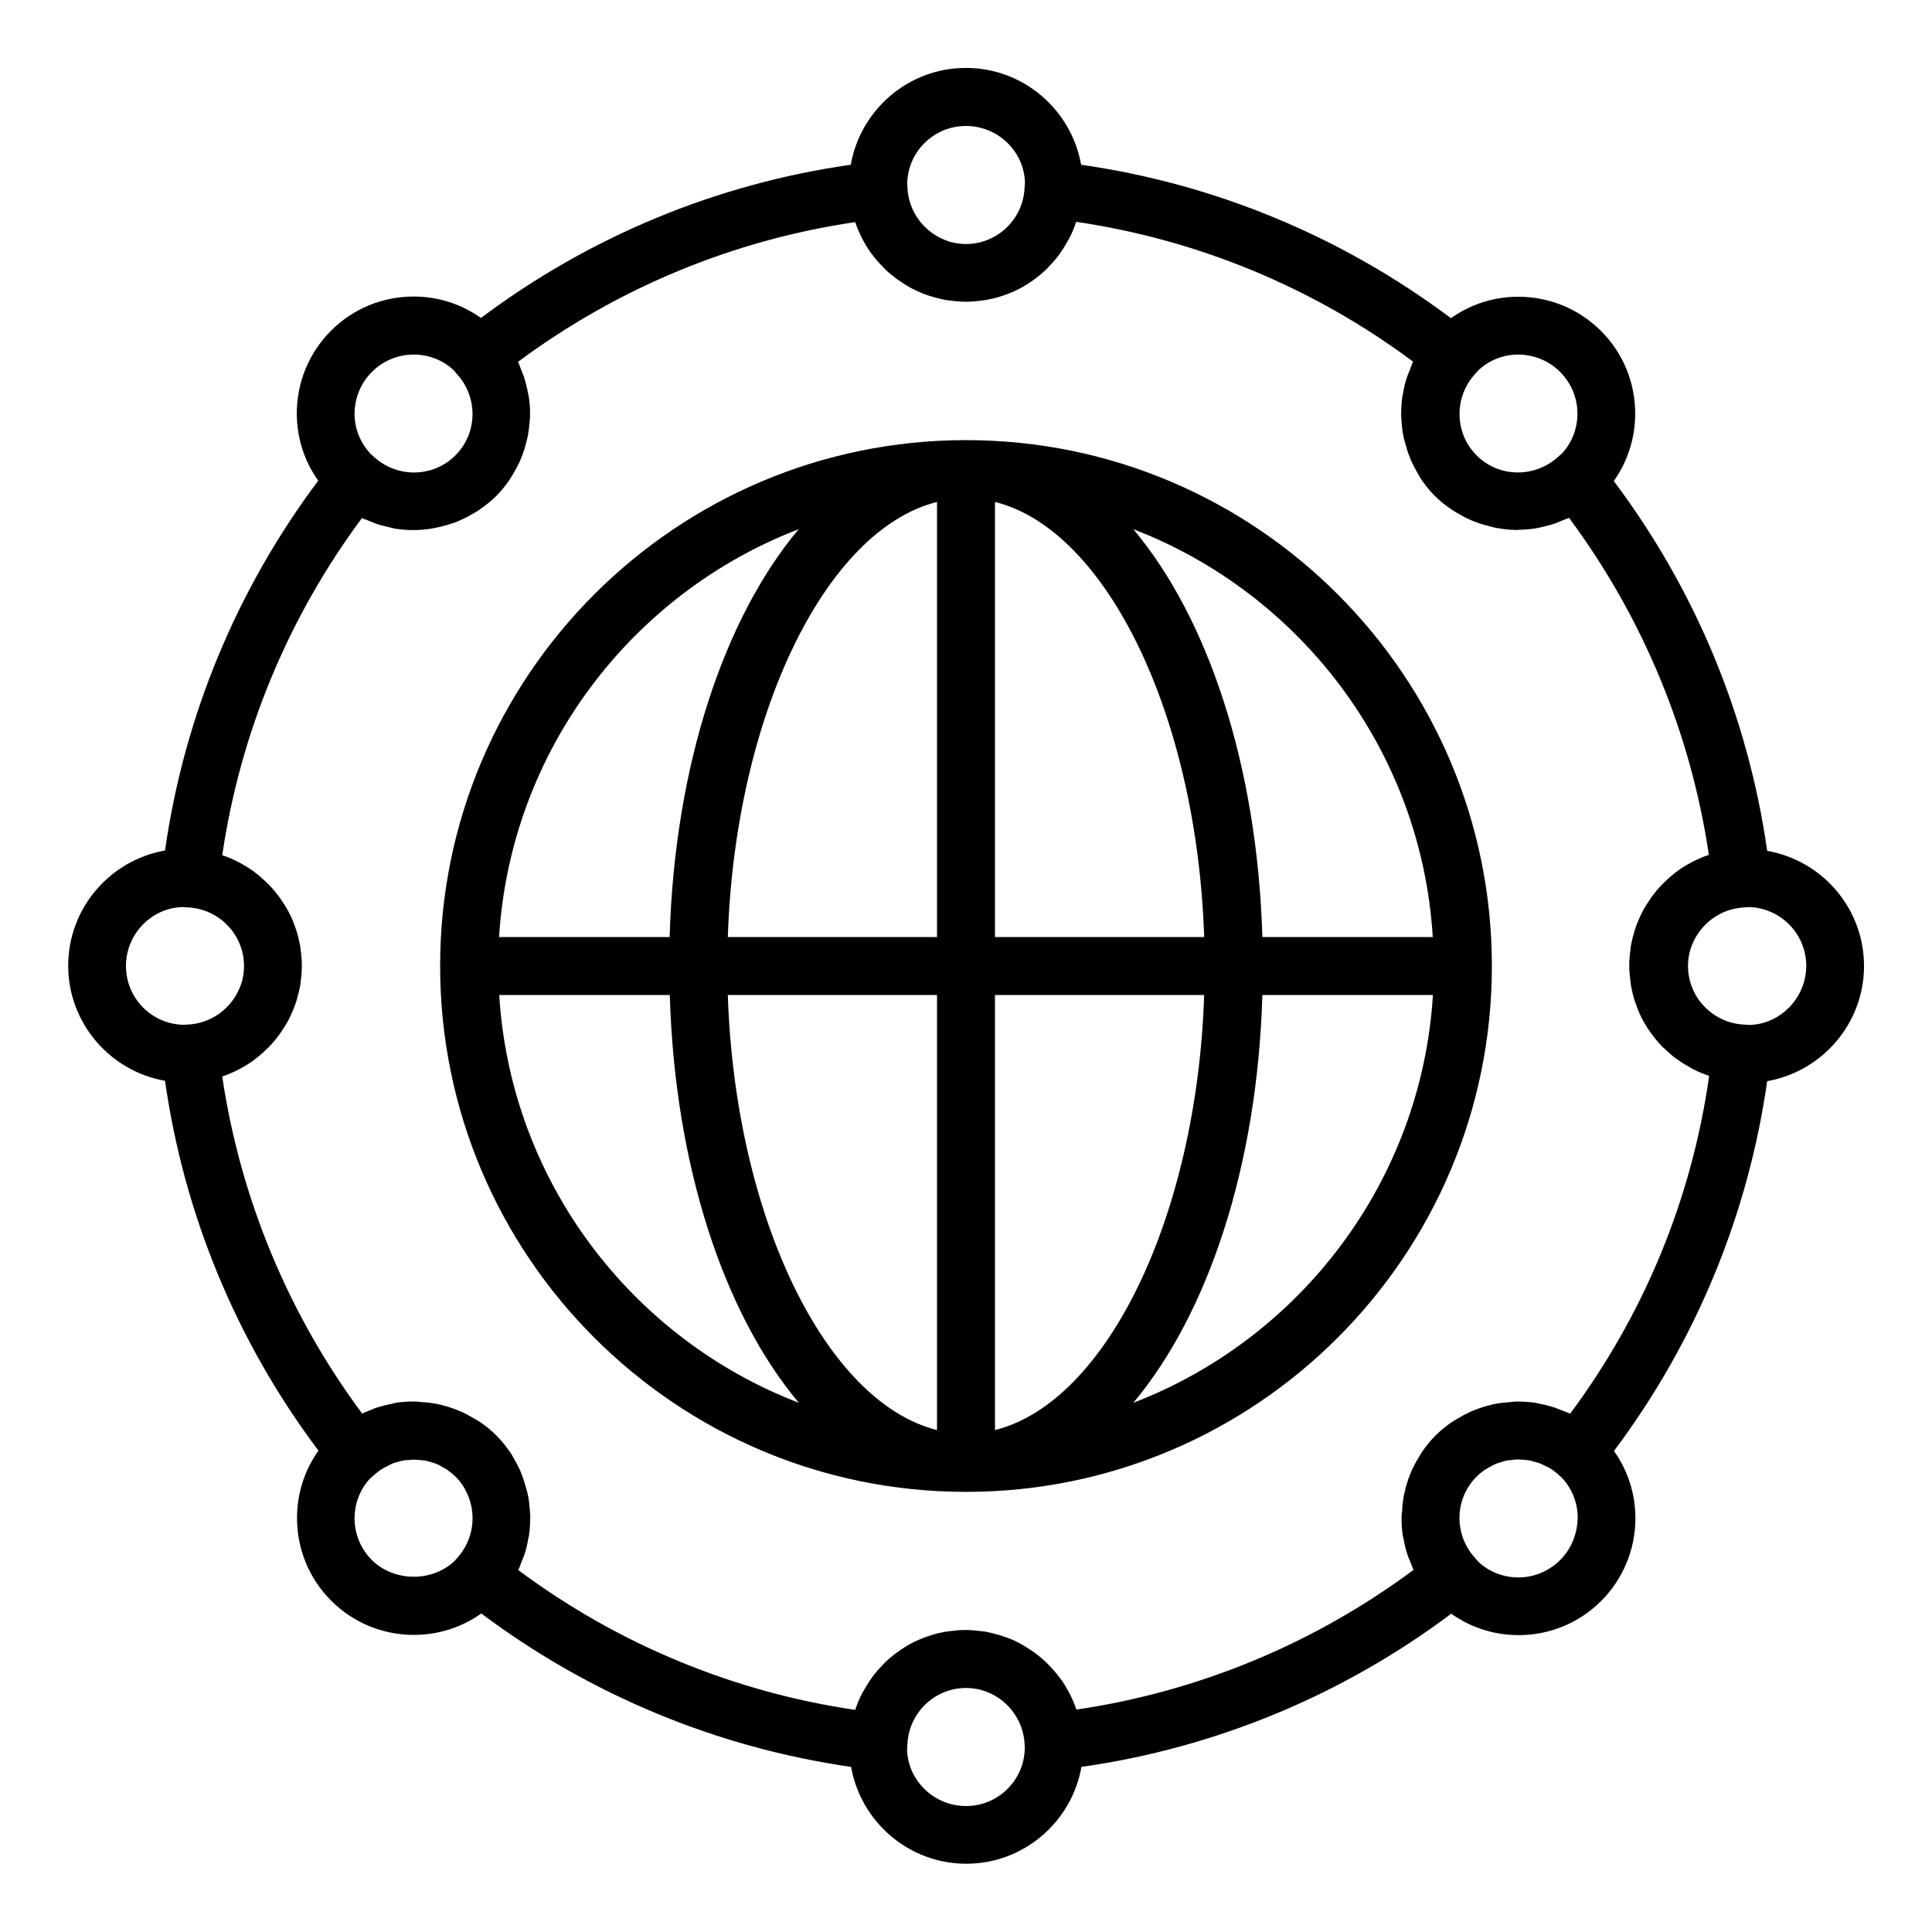
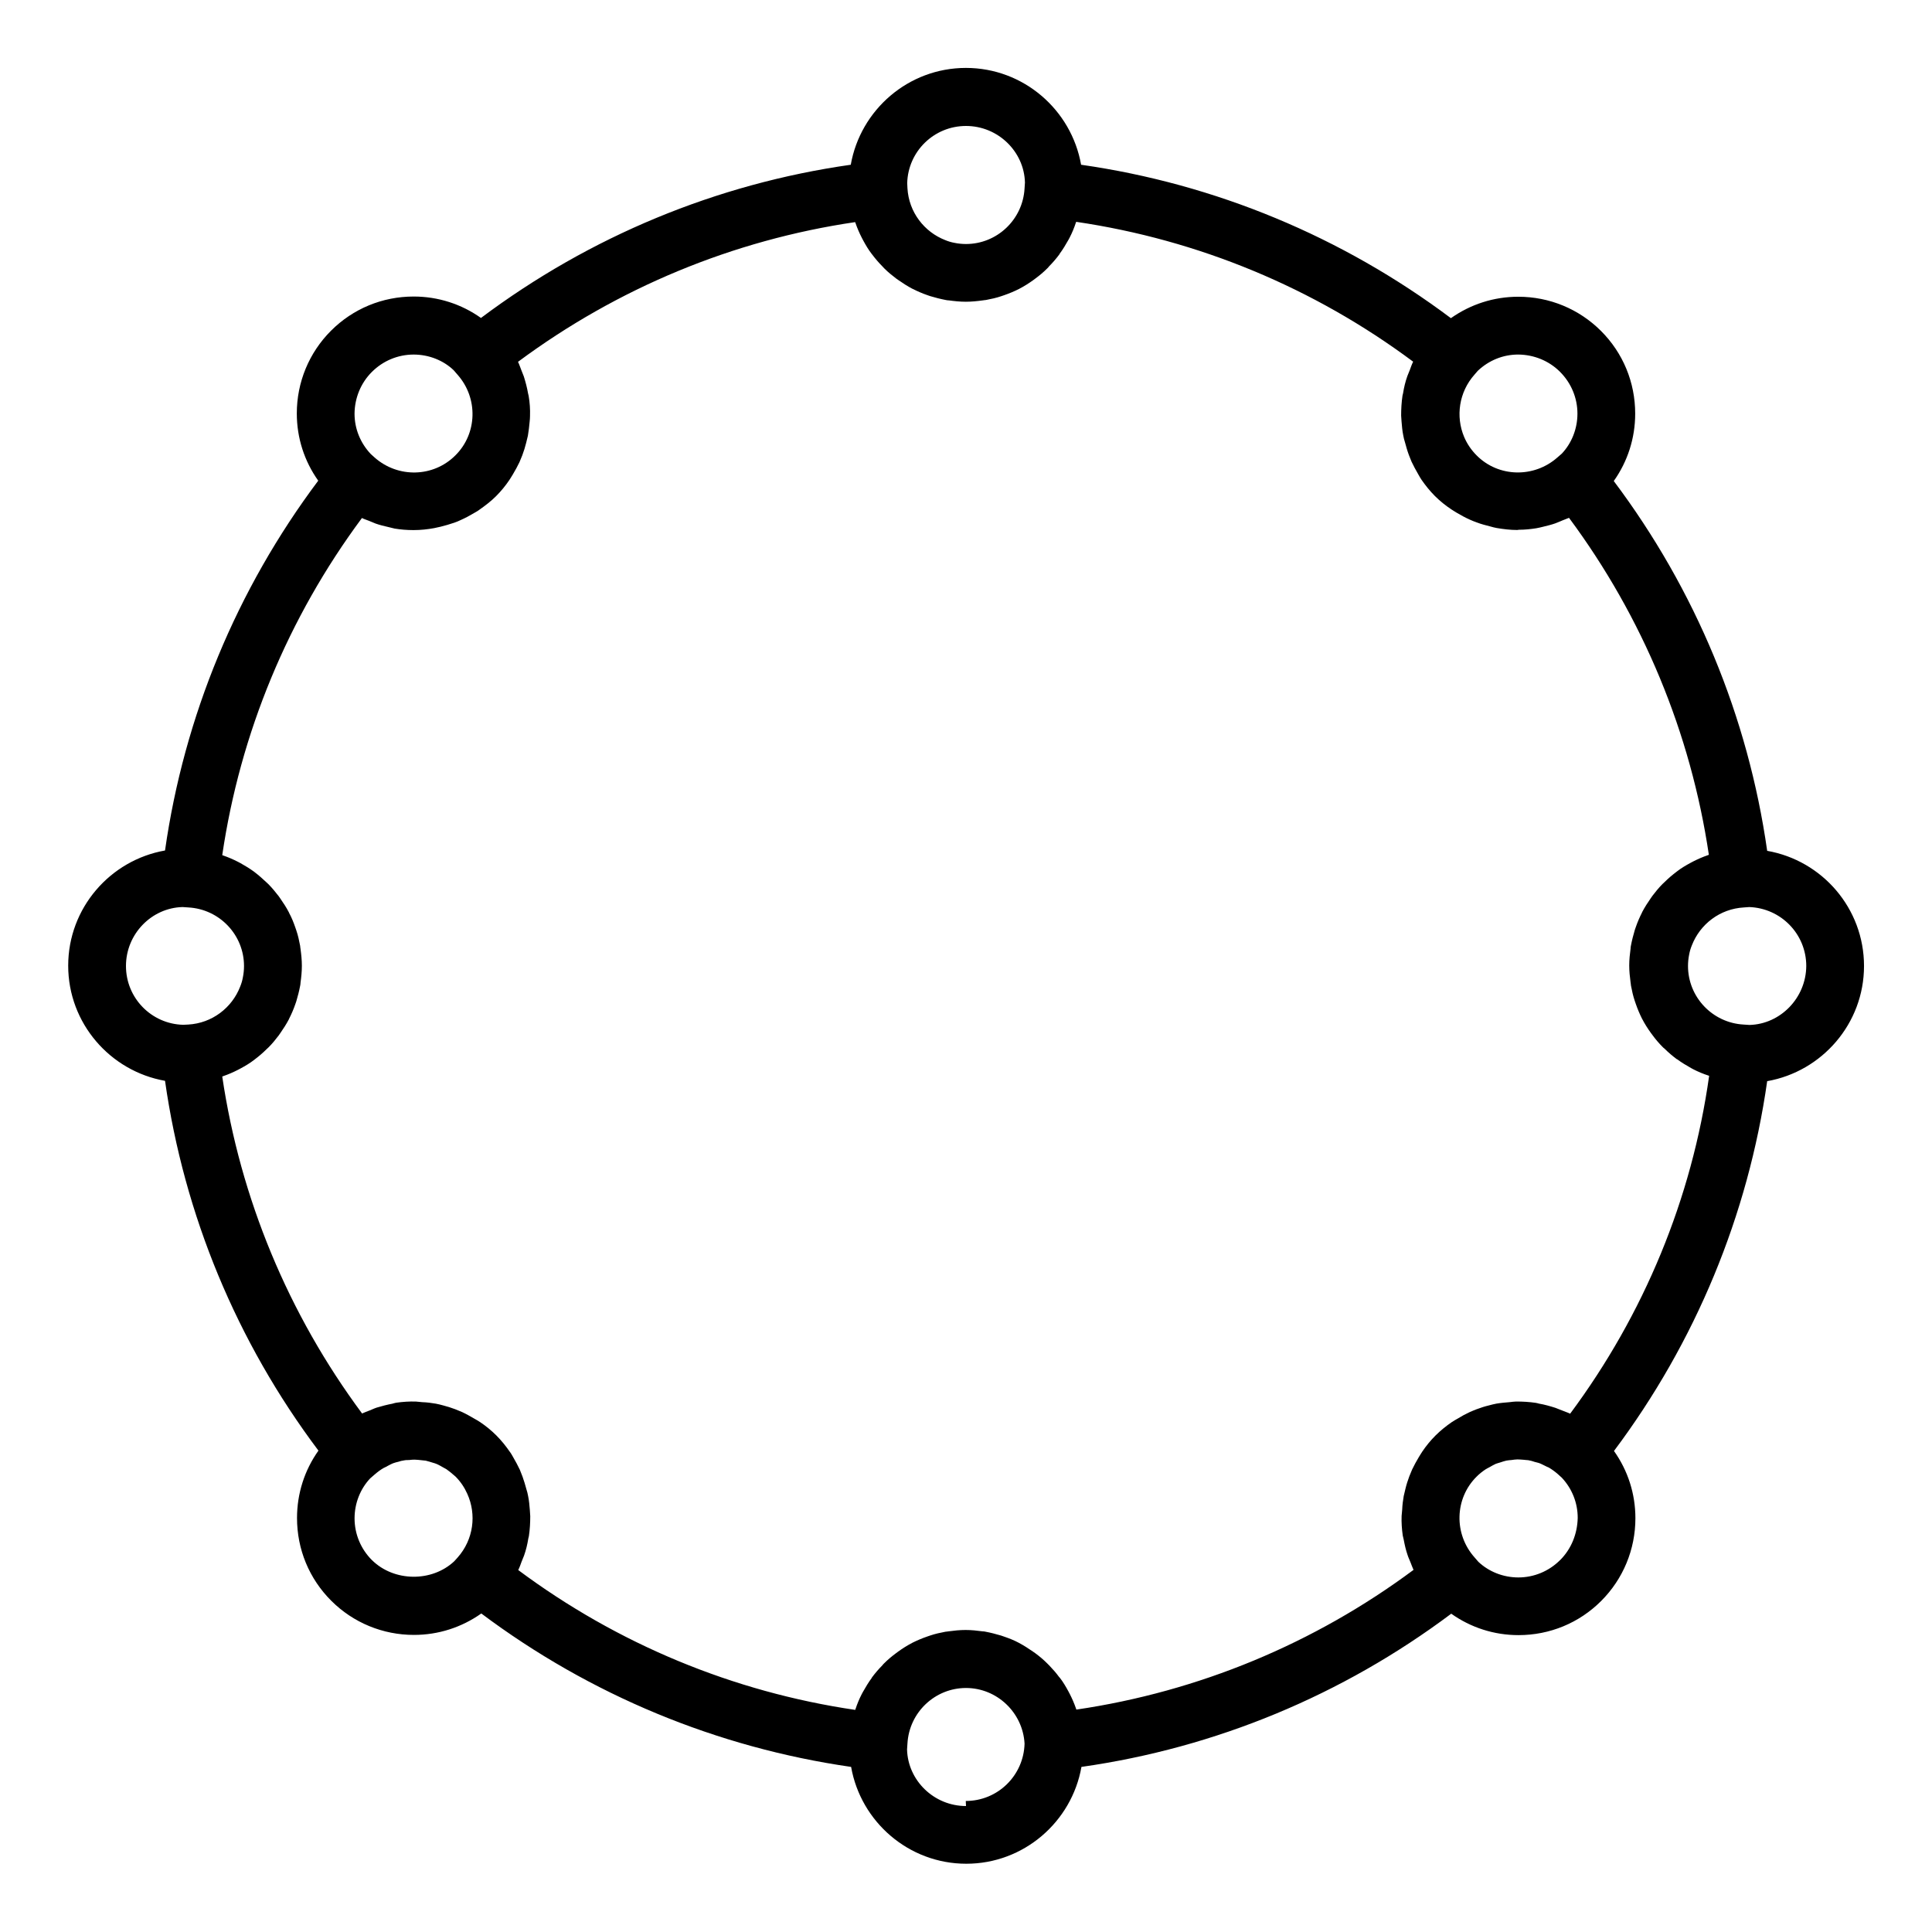
<svg xmlns="http://www.w3.org/2000/svg" width="100pt" height="100pt" viewBox="0 0 100 100">
  <g>
-     <path d="m50 22.781c-15.012 0-27.219 12.211-27.219 27.219 0 15.012 12.207 27.219 27.219 27.219s27.219-12.207 27.219-27.219-12.207-27.219-27.219-27.219zm-1.5 3.199v22.52h-10.828c0.379-11.48 5.059-21.078 10.828-22.52zm0 25.52v22.52c-5.769-1.441-10.449-11.039-10.828-22.52zm3 22.52v-22.52h10.828c-0.379 11.48-5.059 21.078-10.828 22.52zm0-25.52v-22.52c5.769 1.441 10.449 11.039 10.828 22.52zm-10.16-21.109c-3.852 4.59-6.422 12.219-6.68 21.109h-8.828c0.598-9.648 6.867-17.789 15.508-21.109zm-15.5 24.109h8.828c0.262 8.891 2.82 16.52 6.68 21.109-8.648-3.32-14.918-11.461-15.508-21.109zm32.82 21.109c3.852-4.59 6.422-12.219 6.68-21.109h8.828c-0.598 9.648-6.867 17.789-15.508 21.109zm6.68-24.109c-0.262-8.891-2.82-16.52-6.68-21.109 8.641 3.32 14.91 11.461 15.5 21.109z" />
-     <path d="m91.469 44.039c-0.988-6.941-3.711-13.512-7.941-19.141 0.719-1.012 1.109-2.219 1.109-3.488 0-1.621-0.629-3.141-1.77-4.281-1.141-1.141-2.672-1.77-4.281-1.77-1.27 0-2.469 0.391-3.488 1.109-5.629-4.219-12.199-6.949-19.141-7.941-0.5-2.84-2.981-5.012-5.961-5.012-2.981 0-5.461 2.172-5.961 5.012-6.949 0.988-13.512 3.711-19.141 7.93-1.012-0.719-2.219-1.109-3.481-1.109-1.621 0-3.141 0.629-4.281 1.77-1.141 1.141-1.77 2.672-1.77 4.281 0 1.27 0.391 2.469 1.109 3.481-4.219 5.629-6.941 12.199-7.93 19.141-2.84 0.5-5.012 2.981-5.012 5.961s2.172 5.461 5.012 5.961c0.988 6.941 3.711 13.512 7.941 19.141-0.719 1.012-1.109 2.219-1.109 3.488 0 1.621 0.629 3.141 1.77 4.281 1.141 1.141 2.672 1.77 4.281 1.77 1.27 0 2.469-0.391 3.488-1.109 5.629 4.219 12.199 6.941 19.141 7.941 0.5 2.84 2.981 5.012 5.961 5.012s5.461-2.172 5.961-5.012c6.949-0.988 13.512-3.711 19.141-7.93 1.012 0.719 2.219 1.109 3.481 1.109 1.621 0 3.141-0.629 4.281-1.77s1.77-2.672 1.77-4.281c0-1.27-0.391-2.469-1.109-3.481 4.219-5.629 6.941-12.199 7.93-19.141 2.84-0.5 5.012-2.981 5.012-5.961s-2.16-5.461-5.012-5.961zm-10.719-24.789c0.578 0.578 0.898 1.352 0.898 2.16 0 0.789-0.301 1.531-0.809 2.07l-0.23 0.199c-1.211 1.07-3.051 1.031-4.18-0.109-0.281-0.281-0.5-0.609-0.648-0.961-0.441-1.051-0.27-2.309 0.539-3.219l0.172-0.199c0.57-0.539 1.309-0.84 2.09-0.84 0.816 0.008 1.59 0.32 2.168 0.898zm-30.75-12.73c1.66 0 3.012 1.328 3.051 2.93l-0.02 0.301c-0.09 1.621-1.43 2.879-3.031 2.879-0.199 0-0.398-0.02-0.59-0.059-0.172-0.031-0.328-0.078-0.48-0.141-1.09-0.422-1.891-1.449-1.961-2.691l-0.012-0.262c0.043-1.637 1.383-2.957 3.043-2.957zm-30.75 12.73c0.578-0.578 1.352-0.898 2.16-0.898 0.789 0 1.539 0.301 2.07 0.809l0.199 0.23c1.078 1.211 1.031 3.051-0.109 4.18-1.141 1.141-2.969 1.18-4.18 0.109l-0.199-0.18c-0.539-0.57-0.84-1.309-0.84-2.09 0.008-0.809 0.32-1.582 0.898-2.16zm-12.73 30.75c0-1.66 1.328-3.012 2.93-3.051l0.301 0.02c1.621 0.09 2.879 1.43 2.879 3.031 0 0.199-0.02 0.398-0.059 0.59-0.031 0.172-0.078 0.328-0.141 0.48-0.422 1.09-1.449 1.891-2.691 1.961l-0.262 0.012c-1.637-0.043-2.957-1.383-2.957-3.043zm12.73 30.75c-0.578-0.578-0.898-1.352-0.898-2.16 0-0.789 0.301-1.531 0.809-2.07l0.23-0.199c0.148-0.129 0.309-0.25 0.469-0.34 0.07-0.039 0.141-0.059 0.199-0.102 0.102-0.051 0.199-0.109 0.309-0.148 0.078-0.031 0.172-0.051 0.25-0.07 0.09-0.031 0.191-0.059 0.289-0.07 0.09-0.02 0.18-0.02 0.27-0.02 0.09-0.012 0.18-0.02 0.281-0.02 0.121 0 0.238 0.02 0.371 0.031 0.07 0.012 0.141 0.012 0.199 0.02 0.129 0.031 0.25 0.07 0.379 0.109 0.059 0.02 0.121 0.031 0.18 0.059 0.129 0.051 0.25 0.129 0.379 0.199 0.051 0.031 0.102 0.051 0.141 0.078 0.141 0.102 0.281 0.211 0.41 0.328 0.02 0.02 0.039 0.031 0.059 0.051 0.262 0.262 0.461 0.559 0.609 0.891 0.488 1.07 0.328 2.371-0.5 3.301l-0.172 0.191c-1.16 1.09-3.121 1.07-4.262-0.059zm30.75 12.73c-1.66 0-3.012-1.328-3.051-2.93l0.02-0.301c0.09-1.621 1.43-2.879 3.031-2.879s2.941 1.27 3.031 2.879l0.012 0.262c-0.043 1.648-1.383 2.969-3.043 2.969zm30.75-12.73c-0.578 0.578-1.352 0.898-2.16 0.898-0.789 0-1.531-0.301-2.07-0.809l-0.199-0.23c-1.078-1.211-1.031-3.051 0.109-4.18 0.141-0.141 0.301-0.27 0.469-0.379 0.059-0.039 0.129-0.07 0.199-0.109 0.102-0.059 0.211-0.121 0.32-0.172 0.078-0.031 0.172-0.051 0.25-0.078 0.102-0.031 0.199-0.07 0.301-0.09 0.09-0.02 0.18-0.02 0.27-0.031 0.102-0.012 0.199-0.031 0.301-0.031 0.109 0 0.219 0.012 0.34 0.02 0.07 0.012 0.141 0.012 0.219 0.02 0.121 0.02 0.23 0.051 0.34 0.09 0.07 0.02 0.129 0.031 0.199 0.051 0.121 0.039 0.23 0.102 0.352 0.16 0.051 0.031 0.109 0.051 0.172 0.078 0.172 0.102 0.32 0.211 0.469 0.34l0.211 0.191c0.531 0.57 0.82 1.301 0.82 2.078-0.02 0.832-0.332 1.605-0.91 2.184zm0.52-7.578c-0.141-0.07-0.289-0.109-0.43-0.172-0.109-0.039-0.219-0.09-0.328-0.129-0.281-0.09-0.57-0.172-0.852-0.219-0.051-0.012-0.102-0.031-0.16-0.039-0.34-0.051-0.68-0.07-1.02-0.07-0.109 0-0.219 0.02-0.328 0.031-0.238 0.02-0.469 0.039-0.699 0.078-0.129 0.02-0.25 0.059-0.379 0.09-0.219 0.051-0.43 0.121-0.641 0.199-0.121 0.051-0.238 0.09-0.359 0.148-0.219 0.102-0.422 0.211-0.629 0.34-0.102 0.059-0.199 0.109-0.301 0.18-0.289 0.199-0.578 0.43-0.84 0.691-0.262 0.262-0.488 0.539-0.691 0.84-0.07 0.102-0.121 0.199-0.18 0.289-0.129 0.211-0.238 0.422-0.34 0.629-0.051 0.121-0.102 0.238-0.148 0.359-0.078 0.211-0.148 0.422-0.199 0.641-0.031 0.129-0.059 0.25-0.09 0.379-0.039 0.23-0.07 0.461-0.078 0.691-0.012 0.109-0.02 0.219-0.031 0.34-0.012 0.34 0.012 0.68 0.059 1.012 0.012 0.07 0.039 0.141 0.051 0.219 0.051 0.27 0.109 0.531 0.199 0.789 0.039 0.129 0.102 0.25 0.148 0.371 0.051 0.129 0.102 0.27 0.16 0.398-5.141 3.82-11.129 6.301-17.449 7.231-0.012-0.02-0.02-0.039-0.02-0.051-0.09-0.262-0.199-0.512-0.32-0.75-0.031-0.051-0.051-0.102-0.078-0.148-0.129-0.238-0.27-0.48-0.441-0.699-0.012-0.012-0.02-0.02-0.031-0.031-0.16-0.219-0.34-0.422-0.52-0.609-0.039-0.039-0.07-0.07-0.109-0.109-0.191-0.191-0.391-0.359-0.609-0.52-0.039-0.031-0.09-0.059-0.129-0.09-0.23-0.16-0.461-0.309-0.711-0.441-0.012 0-0.012-0.012-0.02-0.012-0.238-0.129-0.5-0.23-0.762-0.32-0.051-0.02-0.102-0.039-0.148-0.051-0.262-0.078-0.531-0.148-0.801-0.199-0.051-0.012-0.109-0.02-0.16-0.02-0.289-0.039-0.578-0.07-0.879-0.07-0.301 0-0.59 0.031-0.879 0.07-0.051 0.012-0.109 0.012-0.16 0.02-0.27 0.051-0.539 0.109-0.801 0.199-0.051 0.02-0.102 0.031-0.148 0.051-0.262 0.09-0.52 0.199-0.762 0.32-0.012 0-0.012 0.012-0.02 0.012-0.25 0.129-0.488 0.281-0.711 0.441-0.039 0.031-0.078 0.059-0.121 0.09-0.219 0.16-0.43 0.34-0.621 0.531-0.031 0.031-0.059 0.059-0.078 0.09-0.199 0.199-0.379 0.41-0.551 0.641v0.012c-0.172 0.23-0.32 0.48-0.461 0.73-0.02 0.039-0.039 0.07-0.059 0.109-0.129 0.25-0.238 0.512-0.328 0.789 0 0.012-0.012 0.02-0.012 0.031-6.32-0.93-12.301-3.41-17.441-7.238 0.07-0.141 0.121-0.289 0.172-0.43 0.039-0.109 0.09-0.211 0.129-0.32 0.102-0.289 0.172-0.578 0.219-0.879 0.012-0.039 0.02-0.09 0.031-0.129 0.051-0.34 0.07-0.691 0.07-1.031 0-0.102-0.02-0.199-0.02-0.309-0.02-0.238-0.039-0.488-0.09-0.73-0.02-0.121-0.051-0.238-0.09-0.359-0.059-0.219-0.121-0.43-0.199-0.648-0.051-0.121-0.09-0.238-0.141-0.359-0.102-0.219-0.219-0.43-0.34-0.641-0.059-0.102-0.109-0.199-0.18-0.289-0.199-0.289-0.43-0.578-0.691-0.84-0.262-0.262-0.539-0.488-0.84-0.691-0.102-0.07-0.199-0.121-0.301-0.18-0.211-0.121-0.41-0.238-0.629-0.34-0.121-0.051-0.238-0.102-0.359-0.148-0.211-0.078-0.422-0.148-0.629-0.199-0.129-0.031-0.25-0.07-0.379-0.09-0.23-0.039-0.461-0.07-0.699-0.078-0.109-0.012-0.219-0.02-0.328-0.031-0.34-0.012-0.68 0.012-1.02 0.059-0.07 0.012-0.129 0.031-0.199 0.051-0.27 0.051-0.539 0.121-0.801 0.199-0.129 0.039-0.25 0.102-0.371 0.148-0.129 0.051-0.27 0.102-0.398 0.16-3.82-5.148-6.301-11.129-7.238-17.441 0.02-0.012 0.031-0.012 0.051-0.02 0.262-0.09 0.512-0.199 0.75-0.32 0.051-0.031 0.102-0.051 0.148-0.078 0.238-0.129 0.48-0.27 0.699-0.441 0.012-0.012 0.031-0.02 0.039-0.031 0.211-0.16 0.41-0.328 0.602-0.52 0.031-0.031 0.07-0.07 0.109-0.102 0.191-0.191 0.359-0.398 0.52-0.609 0.031-0.039 0.059-0.09 0.09-0.129 0.16-0.23 0.309-0.461 0.441-0.711 0-0.012 0.012-0.02 0.012-0.031 0.121-0.238 0.23-0.488 0.32-0.75 0.02-0.051 0.039-0.102 0.051-0.148 0.078-0.262 0.148-0.531 0.199-0.801 0.012-0.051 0.02-0.109 0.02-0.16 0.039-0.289 0.07-0.578 0.07-0.879s-0.031-0.59-0.07-0.879c-0.012-0.051-0.012-0.109-0.02-0.16-0.051-0.27-0.109-0.539-0.199-0.801-0.02-0.051-0.031-0.102-0.051-0.148-0.09-0.262-0.191-0.512-0.32-0.75 0-0.012-0.012-0.02-0.012-0.031-0.129-0.25-0.281-0.48-0.441-0.711-0.031-0.039-0.059-0.09-0.09-0.129-0.16-0.211-0.34-0.422-0.52-0.609-0.031-0.031-0.07-0.07-0.109-0.102-0.191-0.18-0.391-0.359-0.602-0.52-0.012-0.012-0.031-0.02-0.039-0.031-0.219-0.16-0.461-0.309-0.699-0.441-0.051-0.031-0.102-0.051-0.148-0.078-0.238-0.121-0.488-0.23-0.75-0.32-0.02-0.012-0.031-0.012-0.051-0.02 0.93-6.32 3.41-12.301 7.231-17.449 0.109 0.059 0.23 0.09 0.352 0.141 0.121 0.051 0.238 0.102 0.359 0.148 0.219 0.078 0.441 0.129 0.66 0.18 0.109 0.02 0.219 0.059 0.32 0.078 0.309 0.051 0.629 0.078 0.949 0.078h0.051c0.352 0 0.711-0.039 1.051-0.102 0.109-0.02 0.211-0.051 0.32-0.07 0.238-0.059 0.48-0.129 0.719-0.211 0.121-0.039 0.23-0.09 0.34-0.141 0.23-0.102 0.449-0.219 0.672-0.352 0.102-0.059 0.199-0.109 0.289-0.18 0.301-0.211 0.602-0.441 0.859-0.699 0.262-0.262 0.488-0.539 0.691-0.84 0.07-0.102 0.121-0.199 0.18-0.289 0.129-0.211 0.238-0.422 0.34-0.629 0.051-0.121 0.102-0.238 0.148-0.359 0.078-0.211 0.148-0.43 0.199-0.641 0.031-0.121 0.059-0.238 0.09-0.371 0.039-0.238 0.07-0.48 0.09-0.719 0.012-0.102 0.02-0.211 0.02-0.309 0.012-0.34-0.012-0.691-0.07-1.031-0.012-0.039-0.02-0.078-0.031-0.129-0.051-0.301-0.129-0.59-0.219-0.879-0.039-0.109-0.09-0.219-0.129-0.328-0.059-0.141-0.102-0.289-0.172-0.43 5.148-3.82 11.129-6.301 17.449-7.231 0.012 0.02 0.012 0.031 0.02 0.051 0.09 0.262 0.199 0.512 0.32 0.75 0.031 0.051 0.051 0.102 0.078 0.148 0.129 0.238 0.27 0.48 0.441 0.699 0.012 0.012 0.02 0.031 0.031 0.039 0.16 0.211 0.328 0.41 0.52 0.602 0.031 0.031 0.07 0.07 0.102 0.109 0.191 0.191 0.398 0.359 0.609 0.52 0.039 0.031 0.09 0.059 0.129 0.09 0.23 0.16 0.461 0.309 0.711 0.441 0.012 0 0.02 0.012 0.031 0.012 0.238 0.121 0.488 0.23 0.75 0.32 0.051 0.02 0.102 0.039 0.148 0.051 0.262 0.078 0.531 0.148 0.801 0.199 0.051 0.012 0.109 0.02 0.16 0.02 0.289 0.039 0.578 0.07 0.879 0.07 0.301 0 0.59-0.031 0.879-0.07 0.051-0.012 0.109-0.012 0.16-0.02 0.27-0.051 0.539-0.109 0.801-0.199 0.051-0.02 0.102-0.031 0.148-0.051 0.262-0.09 0.52-0.199 0.762-0.32 0.012 0 0.012-0.012 0.02-0.012 0.25-0.129 0.488-0.281 0.711-0.441 0.039-0.031 0.078-0.059 0.121-0.09 0.219-0.16 0.43-0.34 0.621-0.531 0.031-0.031 0.059-0.059 0.078-0.09 0.199-0.199 0.379-0.41 0.551-0.641v-0.012c0.172-0.23 0.32-0.48 0.461-0.73 0.02-0.039 0.039-0.07 0.059-0.109 0.129-0.25 0.238-0.512 0.328-0.789 0-0.012 0.012-0.02 0.012-0.031 6.32 0.93 12.301 3.41 17.441 7.238-0.07 0.141-0.121 0.289-0.172 0.43-0.039 0.109-0.09 0.211-0.129 0.32-0.102 0.289-0.172 0.578-0.219 0.879-0.012 0.039-0.02 0.09-0.031 0.129-0.051 0.34-0.07 0.691-0.07 1.031 0 0.102 0.02 0.199 0.02 0.301 0.02 0.238 0.039 0.488 0.09 0.73 0.02 0.121 0.051 0.238 0.09 0.359 0.059 0.219 0.121 0.441 0.199 0.648 0.051 0.121 0.09 0.238 0.141 0.352 0.102 0.219 0.219 0.43 0.34 0.641 0.059 0.102 0.109 0.199 0.172 0.289 0.199 0.289 0.43 0.578 0.691 0.84 0.27 0.27 0.559 0.5 0.859 0.699 0.102 0.07 0.199 0.121 0.289 0.18 0.219 0.129 0.441 0.25 0.672 0.352 0.121 0.051 0.23 0.102 0.352 0.141 0.23 0.09 0.469 0.148 0.711 0.211 0.109 0.031 0.211 0.059 0.32 0.078 0.352 0.059 0.699 0.102 1.051 0.102h0.012c0.031 0 0.059-0.012 0.09-0.012 0.301 0 0.602-0.031 0.898-0.078 0.121-0.02 0.238-0.051 0.352-0.078 0.211-0.051 0.422-0.102 0.621-0.172 0.129-0.051 0.262-0.102 0.391-0.16 0.109-0.051 0.219-0.078 0.328-0.129 3.82 5.148 6.301 11.129 7.238 17.441-0.02 0.012-0.031 0.012-0.051 0.02-0.262 0.09-0.512 0.199-0.75 0.32-0.051 0.031-0.102 0.051-0.148 0.078-0.238 0.129-0.48 0.27-0.699 0.441-0.012 0.012-0.031 0.02-0.039 0.031-0.211 0.16-0.41 0.328-0.602 0.52-0.031 0.031-0.07 0.07-0.109 0.102-0.191 0.191-0.359 0.398-0.52 0.609-0.031 0.039-0.059 0.09-0.09 0.129-0.16 0.23-0.309 0.461-0.441 0.711 0 0.012-0.012 0.02-0.012 0.031-0.121 0.238-0.23 0.488-0.32 0.75-0.02 0.051-0.039 0.102-0.051 0.148-0.078 0.262-0.148 0.531-0.199 0.801-0.012 0.051-0.02 0.109-0.02 0.16-0.039 0.289-0.07 0.578-0.07 0.879 0 0.301 0.031 0.59 0.07 0.879 0.012 0.051 0.012 0.109 0.02 0.16 0.051 0.27 0.109 0.539 0.199 0.801 0.02 0.051 0.031 0.102 0.051 0.148 0.09 0.262 0.199 0.52 0.32 0.762 0 0.012 0.012 0.012 0.012 0.02 0.129 0.25 0.281 0.488 0.441 0.711 0.031 0.039 0.059 0.078 0.09 0.121 0.16 0.219 0.34 0.43 0.531 0.621 0.031 0.031 0.059 0.059 0.09 0.078 0.199 0.199 0.41 0.379 0.641 0.551h0.012c0.23 0.172 0.48 0.32 0.73 0.461 0.039 0.02 0.07 0.039 0.109 0.059 0.25 0.129 0.512 0.238 0.789 0.328 0.012 0 0.02 0.012 0.031 0.012-0.895 6.367-3.375 12.348-7.195 17.488zm9.281-20.121-0.301-0.02c-1.621-0.09-2.879-1.43-2.879-3.031 0-0.199 0.02-0.398 0.059-0.59 0.031-0.172 0.078-0.328 0.141-0.48 0.422-1.09 1.449-1.891 2.691-1.961l0.281-0.02c1.641 0.059 2.949 1.398 2.949 3.051-0.012 1.66-1.344 3.012-2.941 3.051z" />
+     <path d="m91.469 44.039c-0.988-6.941-3.711-13.512-7.941-19.141 0.719-1.012 1.109-2.219 1.109-3.488 0-1.621-0.629-3.141-1.77-4.281-1.141-1.141-2.672-1.77-4.281-1.77-1.27 0-2.469 0.391-3.488 1.109-5.629-4.219-12.199-6.949-19.141-7.941-0.5-2.84-2.981-5.012-5.961-5.012-2.981 0-5.461 2.172-5.961 5.012-6.949 0.988-13.512 3.711-19.141 7.93-1.012-0.719-2.219-1.109-3.481-1.109-1.621 0-3.141 0.629-4.281 1.77-1.141 1.141-1.77 2.672-1.77 4.281 0 1.27 0.391 2.469 1.109 3.481-4.219 5.629-6.941 12.199-7.93 19.141-2.84 0.5-5.012 2.981-5.012 5.961s2.172 5.461 5.012 5.961c0.988 6.941 3.711 13.512 7.941 19.141-0.719 1.012-1.109 2.219-1.109 3.488 0 1.621 0.629 3.141 1.77 4.281 1.141 1.141 2.672 1.77 4.281 1.77 1.27 0 2.469-0.391 3.488-1.109 5.629 4.219 12.199 6.941 19.141 7.941 0.5 2.84 2.981 5.012 5.961 5.012s5.461-2.172 5.961-5.012c6.949-0.988 13.512-3.711 19.141-7.93 1.012 0.719 2.219 1.109 3.481 1.109 1.621 0 3.141-0.629 4.281-1.77s1.77-2.672 1.77-4.281c0-1.27-0.391-2.469-1.109-3.481 4.219-5.629 6.941-12.199 7.93-19.141 2.84-0.5 5.012-2.981 5.012-5.961s-2.16-5.461-5.012-5.961zm-10.719-24.789c0.578 0.578 0.898 1.352 0.898 2.16 0 0.789-0.301 1.531-0.809 2.07l-0.23 0.199c-1.211 1.07-3.051 1.031-4.18-0.109-0.281-0.281-0.5-0.609-0.648-0.961-0.441-1.051-0.27-2.309 0.539-3.219l0.172-0.199c0.57-0.539 1.309-0.84 2.09-0.84 0.816 0.008 1.59 0.32 2.168 0.898zm-30.75-12.73c1.66 0 3.012 1.328 3.051 2.93l-0.02 0.301c-0.09 1.621-1.43 2.879-3.031 2.879-0.199 0-0.398-0.02-0.59-0.059-0.172-0.031-0.328-0.078-0.48-0.141-1.09-0.422-1.891-1.449-1.961-2.691l-0.012-0.262c0.043-1.637 1.383-2.957 3.043-2.957zm-30.75 12.73c0.578-0.578 1.352-0.898 2.16-0.898 0.789 0 1.539 0.301 2.07 0.809l0.199 0.23c1.078 1.211 1.031 3.051-0.109 4.18-1.141 1.141-2.969 1.18-4.18 0.109l-0.199-0.18c-0.539-0.57-0.84-1.309-0.84-2.09 0.008-0.809 0.32-1.582 0.898-2.16zm-12.73 30.75c0-1.66 1.328-3.012 2.93-3.051l0.301 0.02c1.621 0.09 2.879 1.43 2.879 3.031 0 0.199-0.02 0.398-0.059 0.59-0.031 0.172-0.078 0.328-0.141 0.48-0.422 1.09-1.449 1.891-2.691 1.961l-0.262 0.012c-1.637-0.043-2.957-1.383-2.957-3.043zm12.73 30.75c-0.578-0.578-0.898-1.352-0.898-2.16 0-0.789 0.301-1.531 0.809-2.07l0.23-0.199c0.148-0.129 0.309-0.25 0.469-0.34 0.07-0.039 0.141-0.059 0.199-0.102 0.102-0.051 0.199-0.109 0.309-0.148 0.078-0.031 0.172-0.051 0.25-0.07 0.09-0.031 0.191-0.059 0.289-0.07 0.09-0.02 0.18-0.02 0.27-0.02 0.09-0.012 0.18-0.02 0.281-0.02 0.121 0 0.238 0.02 0.371 0.031 0.07 0.012 0.141 0.012 0.199 0.02 0.129 0.031 0.25 0.07 0.379 0.109 0.059 0.02 0.121 0.031 0.18 0.059 0.129 0.051 0.25 0.129 0.379 0.199 0.051 0.031 0.102 0.051 0.141 0.078 0.141 0.102 0.281 0.211 0.41 0.328 0.02 0.02 0.039 0.031 0.059 0.051 0.262 0.262 0.461 0.559 0.609 0.891 0.488 1.07 0.328 2.371-0.5 3.301l-0.172 0.191c-1.16 1.09-3.121 1.07-4.262-0.059zm30.75 12.73c-1.66 0-3.012-1.328-3.051-2.93l0.02-0.301c0.09-1.621 1.43-2.879 3.031-2.879s2.941 1.27 3.031 2.879c-0.043 1.648-1.383 2.969-3.043 2.969zm30.75-12.73c-0.578 0.578-1.352 0.898-2.16 0.898-0.789 0-1.531-0.301-2.07-0.809l-0.199-0.23c-1.078-1.211-1.031-3.051 0.109-4.18 0.141-0.141 0.301-0.27 0.469-0.379 0.059-0.039 0.129-0.07 0.199-0.109 0.102-0.059 0.211-0.121 0.32-0.172 0.078-0.031 0.172-0.051 0.25-0.078 0.102-0.031 0.199-0.07 0.301-0.09 0.09-0.02 0.18-0.02 0.27-0.031 0.102-0.012 0.199-0.031 0.301-0.031 0.109 0 0.219 0.012 0.34 0.02 0.07 0.012 0.141 0.012 0.219 0.02 0.121 0.02 0.23 0.051 0.34 0.09 0.07 0.02 0.129 0.031 0.199 0.051 0.121 0.039 0.23 0.102 0.352 0.16 0.051 0.031 0.109 0.051 0.172 0.078 0.172 0.102 0.32 0.211 0.469 0.34l0.211 0.191c0.531 0.57 0.82 1.301 0.82 2.078-0.02 0.832-0.332 1.605-0.91 2.184zm0.52-7.578c-0.141-0.07-0.289-0.109-0.43-0.172-0.109-0.039-0.219-0.09-0.328-0.129-0.281-0.09-0.57-0.172-0.852-0.219-0.051-0.012-0.102-0.031-0.16-0.039-0.34-0.051-0.68-0.07-1.02-0.07-0.109 0-0.219 0.02-0.328 0.031-0.238 0.02-0.469 0.039-0.699 0.078-0.129 0.02-0.25 0.059-0.379 0.09-0.219 0.051-0.43 0.121-0.641 0.199-0.121 0.051-0.238 0.09-0.359 0.148-0.219 0.102-0.422 0.211-0.629 0.34-0.102 0.059-0.199 0.109-0.301 0.18-0.289 0.199-0.578 0.43-0.84 0.691-0.262 0.262-0.488 0.539-0.691 0.84-0.07 0.102-0.121 0.199-0.18 0.289-0.129 0.211-0.238 0.422-0.34 0.629-0.051 0.121-0.102 0.238-0.148 0.359-0.078 0.211-0.148 0.422-0.199 0.641-0.031 0.129-0.059 0.25-0.09 0.379-0.039 0.23-0.07 0.461-0.078 0.691-0.012 0.109-0.02 0.219-0.031 0.34-0.012 0.34 0.012 0.68 0.059 1.012 0.012 0.07 0.039 0.141 0.051 0.219 0.051 0.27 0.109 0.531 0.199 0.789 0.039 0.129 0.102 0.25 0.148 0.371 0.051 0.129 0.102 0.27 0.16 0.398-5.141 3.82-11.129 6.301-17.449 7.231-0.012-0.02-0.02-0.039-0.02-0.051-0.09-0.262-0.199-0.512-0.32-0.75-0.031-0.051-0.051-0.102-0.078-0.148-0.129-0.238-0.27-0.48-0.441-0.699-0.012-0.012-0.02-0.02-0.031-0.031-0.16-0.219-0.34-0.422-0.52-0.609-0.039-0.039-0.07-0.07-0.109-0.109-0.191-0.191-0.391-0.359-0.609-0.52-0.039-0.031-0.09-0.059-0.129-0.09-0.23-0.16-0.461-0.309-0.711-0.441-0.012 0-0.012-0.012-0.02-0.012-0.238-0.129-0.5-0.23-0.762-0.32-0.051-0.02-0.102-0.039-0.148-0.051-0.262-0.078-0.531-0.148-0.801-0.199-0.051-0.012-0.109-0.02-0.16-0.02-0.289-0.039-0.578-0.07-0.879-0.07-0.301 0-0.59 0.031-0.879 0.07-0.051 0.012-0.109 0.012-0.16 0.02-0.27 0.051-0.539 0.109-0.801 0.199-0.051 0.02-0.102 0.031-0.148 0.051-0.262 0.09-0.52 0.199-0.762 0.32-0.012 0-0.012 0.012-0.02 0.012-0.25 0.129-0.488 0.281-0.711 0.441-0.039 0.031-0.078 0.059-0.121 0.09-0.219 0.16-0.43 0.34-0.621 0.531-0.031 0.031-0.059 0.059-0.078 0.09-0.199 0.199-0.379 0.41-0.551 0.641v0.012c-0.172 0.23-0.32 0.48-0.461 0.73-0.02 0.039-0.039 0.07-0.059 0.109-0.129 0.25-0.238 0.512-0.328 0.789 0 0.012-0.012 0.02-0.012 0.031-6.32-0.93-12.301-3.41-17.441-7.238 0.07-0.141 0.121-0.289 0.172-0.43 0.039-0.109 0.09-0.211 0.129-0.32 0.102-0.289 0.172-0.578 0.219-0.879 0.012-0.039 0.02-0.09 0.031-0.129 0.051-0.34 0.07-0.691 0.07-1.031 0-0.102-0.02-0.199-0.02-0.309-0.02-0.238-0.039-0.488-0.09-0.73-0.02-0.121-0.051-0.238-0.09-0.359-0.059-0.219-0.121-0.43-0.199-0.648-0.051-0.121-0.09-0.238-0.141-0.359-0.102-0.219-0.219-0.43-0.34-0.641-0.059-0.102-0.109-0.199-0.18-0.289-0.199-0.289-0.43-0.578-0.691-0.84-0.262-0.262-0.539-0.488-0.84-0.691-0.102-0.07-0.199-0.121-0.301-0.18-0.211-0.121-0.41-0.238-0.629-0.34-0.121-0.051-0.238-0.102-0.359-0.148-0.211-0.078-0.422-0.148-0.629-0.199-0.129-0.031-0.25-0.07-0.379-0.09-0.23-0.039-0.461-0.07-0.699-0.078-0.109-0.012-0.219-0.02-0.328-0.031-0.34-0.012-0.68 0.012-1.02 0.059-0.07 0.012-0.129 0.031-0.199 0.051-0.27 0.051-0.539 0.121-0.801 0.199-0.129 0.039-0.25 0.102-0.371 0.148-0.129 0.051-0.27 0.102-0.398 0.16-3.82-5.148-6.301-11.129-7.238-17.441 0.02-0.012 0.031-0.012 0.051-0.02 0.262-0.09 0.512-0.199 0.75-0.32 0.051-0.031 0.102-0.051 0.148-0.078 0.238-0.129 0.48-0.27 0.699-0.441 0.012-0.012 0.031-0.02 0.039-0.031 0.211-0.16 0.41-0.328 0.602-0.52 0.031-0.031 0.07-0.07 0.109-0.102 0.191-0.191 0.359-0.398 0.52-0.609 0.031-0.039 0.059-0.09 0.09-0.129 0.16-0.23 0.309-0.461 0.441-0.711 0-0.012 0.012-0.02 0.012-0.031 0.121-0.238 0.23-0.488 0.32-0.75 0.02-0.051 0.039-0.102 0.051-0.148 0.078-0.262 0.148-0.531 0.199-0.801 0.012-0.051 0.02-0.109 0.02-0.16 0.039-0.289 0.07-0.578 0.07-0.879s-0.031-0.59-0.07-0.879c-0.012-0.051-0.012-0.109-0.02-0.16-0.051-0.27-0.109-0.539-0.199-0.801-0.02-0.051-0.031-0.102-0.051-0.148-0.09-0.262-0.191-0.512-0.32-0.75 0-0.012-0.012-0.02-0.012-0.031-0.129-0.25-0.281-0.48-0.441-0.711-0.031-0.039-0.059-0.09-0.09-0.129-0.16-0.211-0.34-0.422-0.52-0.609-0.031-0.031-0.07-0.07-0.109-0.102-0.191-0.18-0.391-0.359-0.602-0.52-0.012-0.012-0.031-0.02-0.039-0.031-0.219-0.16-0.461-0.309-0.699-0.441-0.051-0.031-0.102-0.051-0.148-0.078-0.238-0.121-0.488-0.23-0.75-0.32-0.02-0.012-0.031-0.012-0.051-0.02 0.93-6.32 3.41-12.301 7.231-17.449 0.109 0.059 0.23 0.09 0.352 0.141 0.121 0.051 0.238 0.102 0.359 0.148 0.219 0.078 0.441 0.129 0.66 0.18 0.109 0.02 0.219 0.059 0.32 0.078 0.309 0.051 0.629 0.078 0.949 0.078h0.051c0.352 0 0.711-0.039 1.051-0.102 0.109-0.02 0.211-0.051 0.32-0.07 0.238-0.059 0.48-0.129 0.719-0.211 0.121-0.039 0.23-0.09 0.34-0.141 0.23-0.102 0.449-0.219 0.672-0.352 0.102-0.059 0.199-0.109 0.289-0.18 0.301-0.211 0.602-0.441 0.859-0.699 0.262-0.262 0.488-0.539 0.691-0.84 0.07-0.102 0.121-0.199 0.18-0.289 0.129-0.211 0.238-0.422 0.34-0.629 0.051-0.121 0.102-0.238 0.148-0.359 0.078-0.211 0.148-0.43 0.199-0.641 0.031-0.121 0.059-0.238 0.09-0.371 0.039-0.238 0.07-0.48 0.09-0.719 0.012-0.102 0.02-0.211 0.02-0.309 0.012-0.34-0.012-0.691-0.07-1.031-0.012-0.039-0.02-0.078-0.031-0.129-0.051-0.301-0.129-0.59-0.219-0.879-0.039-0.109-0.09-0.219-0.129-0.328-0.059-0.141-0.102-0.289-0.172-0.43 5.148-3.82 11.129-6.301 17.449-7.231 0.012 0.02 0.012 0.031 0.02 0.051 0.09 0.262 0.199 0.512 0.32 0.75 0.031 0.051 0.051 0.102 0.078 0.148 0.129 0.238 0.27 0.48 0.441 0.699 0.012 0.012 0.02 0.031 0.031 0.039 0.16 0.211 0.328 0.41 0.52 0.602 0.031 0.031 0.07 0.07 0.102 0.109 0.191 0.191 0.398 0.359 0.609 0.52 0.039 0.031 0.09 0.059 0.129 0.09 0.23 0.16 0.461 0.309 0.711 0.441 0.012 0 0.02 0.012 0.031 0.012 0.238 0.121 0.488 0.23 0.75 0.32 0.051 0.02 0.102 0.039 0.148 0.051 0.262 0.078 0.531 0.148 0.801 0.199 0.051 0.012 0.109 0.02 0.16 0.02 0.289 0.039 0.578 0.07 0.879 0.07 0.301 0 0.59-0.031 0.879-0.07 0.051-0.012 0.109-0.012 0.16-0.02 0.27-0.051 0.539-0.109 0.801-0.199 0.051-0.02 0.102-0.031 0.148-0.051 0.262-0.09 0.52-0.199 0.762-0.32 0.012 0 0.012-0.012 0.02-0.012 0.25-0.129 0.488-0.281 0.711-0.441 0.039-0.031 0.078-0.059 0.121-0.09 0.219-0.16 0.43-0.34 0.621-0.531 0.031-0.031 0.059-0.059 0.078-0.09 0.199-0.199 0.379-0.41 0.551-0.641v-0.012c0.172-0.23 0.32-0.48 0.461-0.73 0.02-0.039 0.039-0.07 0.059-0.109 0.129-0.25 0.238-0.512 0.328-0.789 0-0.012 0.012-0.02 0.012-0.031 6.32 0.93 12.301 3.41 17.441 7.238-0.07 0.141-0.121 0.289-0.172 0.43-0.039 0.109-0.09 0.211-0.129 0.32-0.102 0.289-0.172 0.578-0.219 0.879-0.012 0.039-0.02 0.09-0.031 0.129-0.051 0.34-0.07 0.691-0.07 1.031 0 0.102 0.02 0.199 0.02 0.301 0.02 0.238 0.039 0.488 0.09 0.73 0.02 0.121 0.051 0.238 0.09 0.359 0.059 0.219 0.121 0.441 0.199 0.648 0.051 0.121 0.09 0.238 0.141 0.352 0.102 0.219 0.219 0.43 0.34 0.641 0.059 0.102 0.109 0.199 0.172 0.289 0.199 0.289 0.43 0.578 0.691 0.84 0.27 0.27 0.559 0.5 0.859 0.699 0.102 0.07 0.199 0.121 0.289 0.18 0.219 0.129 0.441 0.25 0.672 0.352 0.121 0.051 0.23 0.102 0.352 0.141 0.23 0.09 0.469 0.148 0.711 0.211 0.109 0.031 0.211 0.059 0.32 0.078 0.352 0.059 0.699 0.102 1.051 0.102h0.012c0.031 0 0.059-0.012 0.09-0.012 0.301 0 0.602-0.031 0.898-0.078 0.121-0.02 0.238-0.051 0.352-0.078 0.211-0.051 0.422-0.102 0.621-0.172 0.129-0.051 0.262-0.102 0.391-0.16 0.109-0.051 0.219-0.078 0.328-0.129 3.82 5.148 6.301 11.129 7.238 17.441-0.02 0.012-0.031 0.012-0.051 0.02-0.262 0.09-0.512 0.199-0.75 0.32-0.051 0.031-0.102 0.051-0.148 0.078-0.238 0.129-0.48 0.27-0.699 0.441-0.012 0.012-0.031 0.02-0.039 0.031-0.211 0.16-0.41 0.328-0.602 0.52-0.031 0.031-0.07 0.07-0.109 0.102-0.191 0.191-0.359 0.398-0.52 0.609-0.031 0.039-0.059 0.09-0.09 0.129-0.16 0.23-0.309 0.461-0.441 0.711 0 0.012-0.012 0.02-0.012 0.031-0.121 0.238-0.23 0.488-0.32 0.75-0.02 0.051-0.039 0.102-0.051 0.148-0.078 0.262-0.148 0.531-0.199 0.801-0.012 0.051-0.02 0.109-0.02 0.16-0.039 0.289-0.07 0.578-0.07 0.879 0 0.301 0.031 0.59 0.07 0.879 0.012 0.051 0.012 0.109 0.02 0.16 0.051 0.27 0.109 0.539 0.199 0.801 0.02 0.051 0.031 0.102 0.051 0.148 0.09 0.262 0.199 0.52 0.32 0.762 0 0.012 0.012 0.012 0.012 0.02 0.129 0.25 0.281 0.488 0.441 0.711 0.031 0.039 0.059 0.078 0.09 0.121 0.16 0.219 0.34 0.43 0.531 0.621 0.031 0.031 0.059 0.059 0.09 0.078 0.199 0.199 0.41 0.379 0.641 0.551h0.012c0.23 0.172 0.48 0.32 0.73 0.461 0.039 0.02 0.07 0.039 0.109 0.059 0.25 0.129 0.512 0.238 0.789 0.328 0.012 0 0.02 0.012 0.031 0.012-0.895 6.367-3.375 12.348-7.195 17.488zm9.281-20.121-0.301-0.02c-1.621-0.09-2.879-1.43-2.879-3.031 0-0.199 0.02-0.398 0.059-0.59 0.031-0.172 0.078-0.328 0.141-0.48 0.422-1.09 1.449-1.891 2.691-1.961l0.281-0.02c1.641 0.059 2.949 1.398 2.949 3.051-0.012 1.66-1.344 3.012-2.941 3.051z" />
  </g>
</svg>